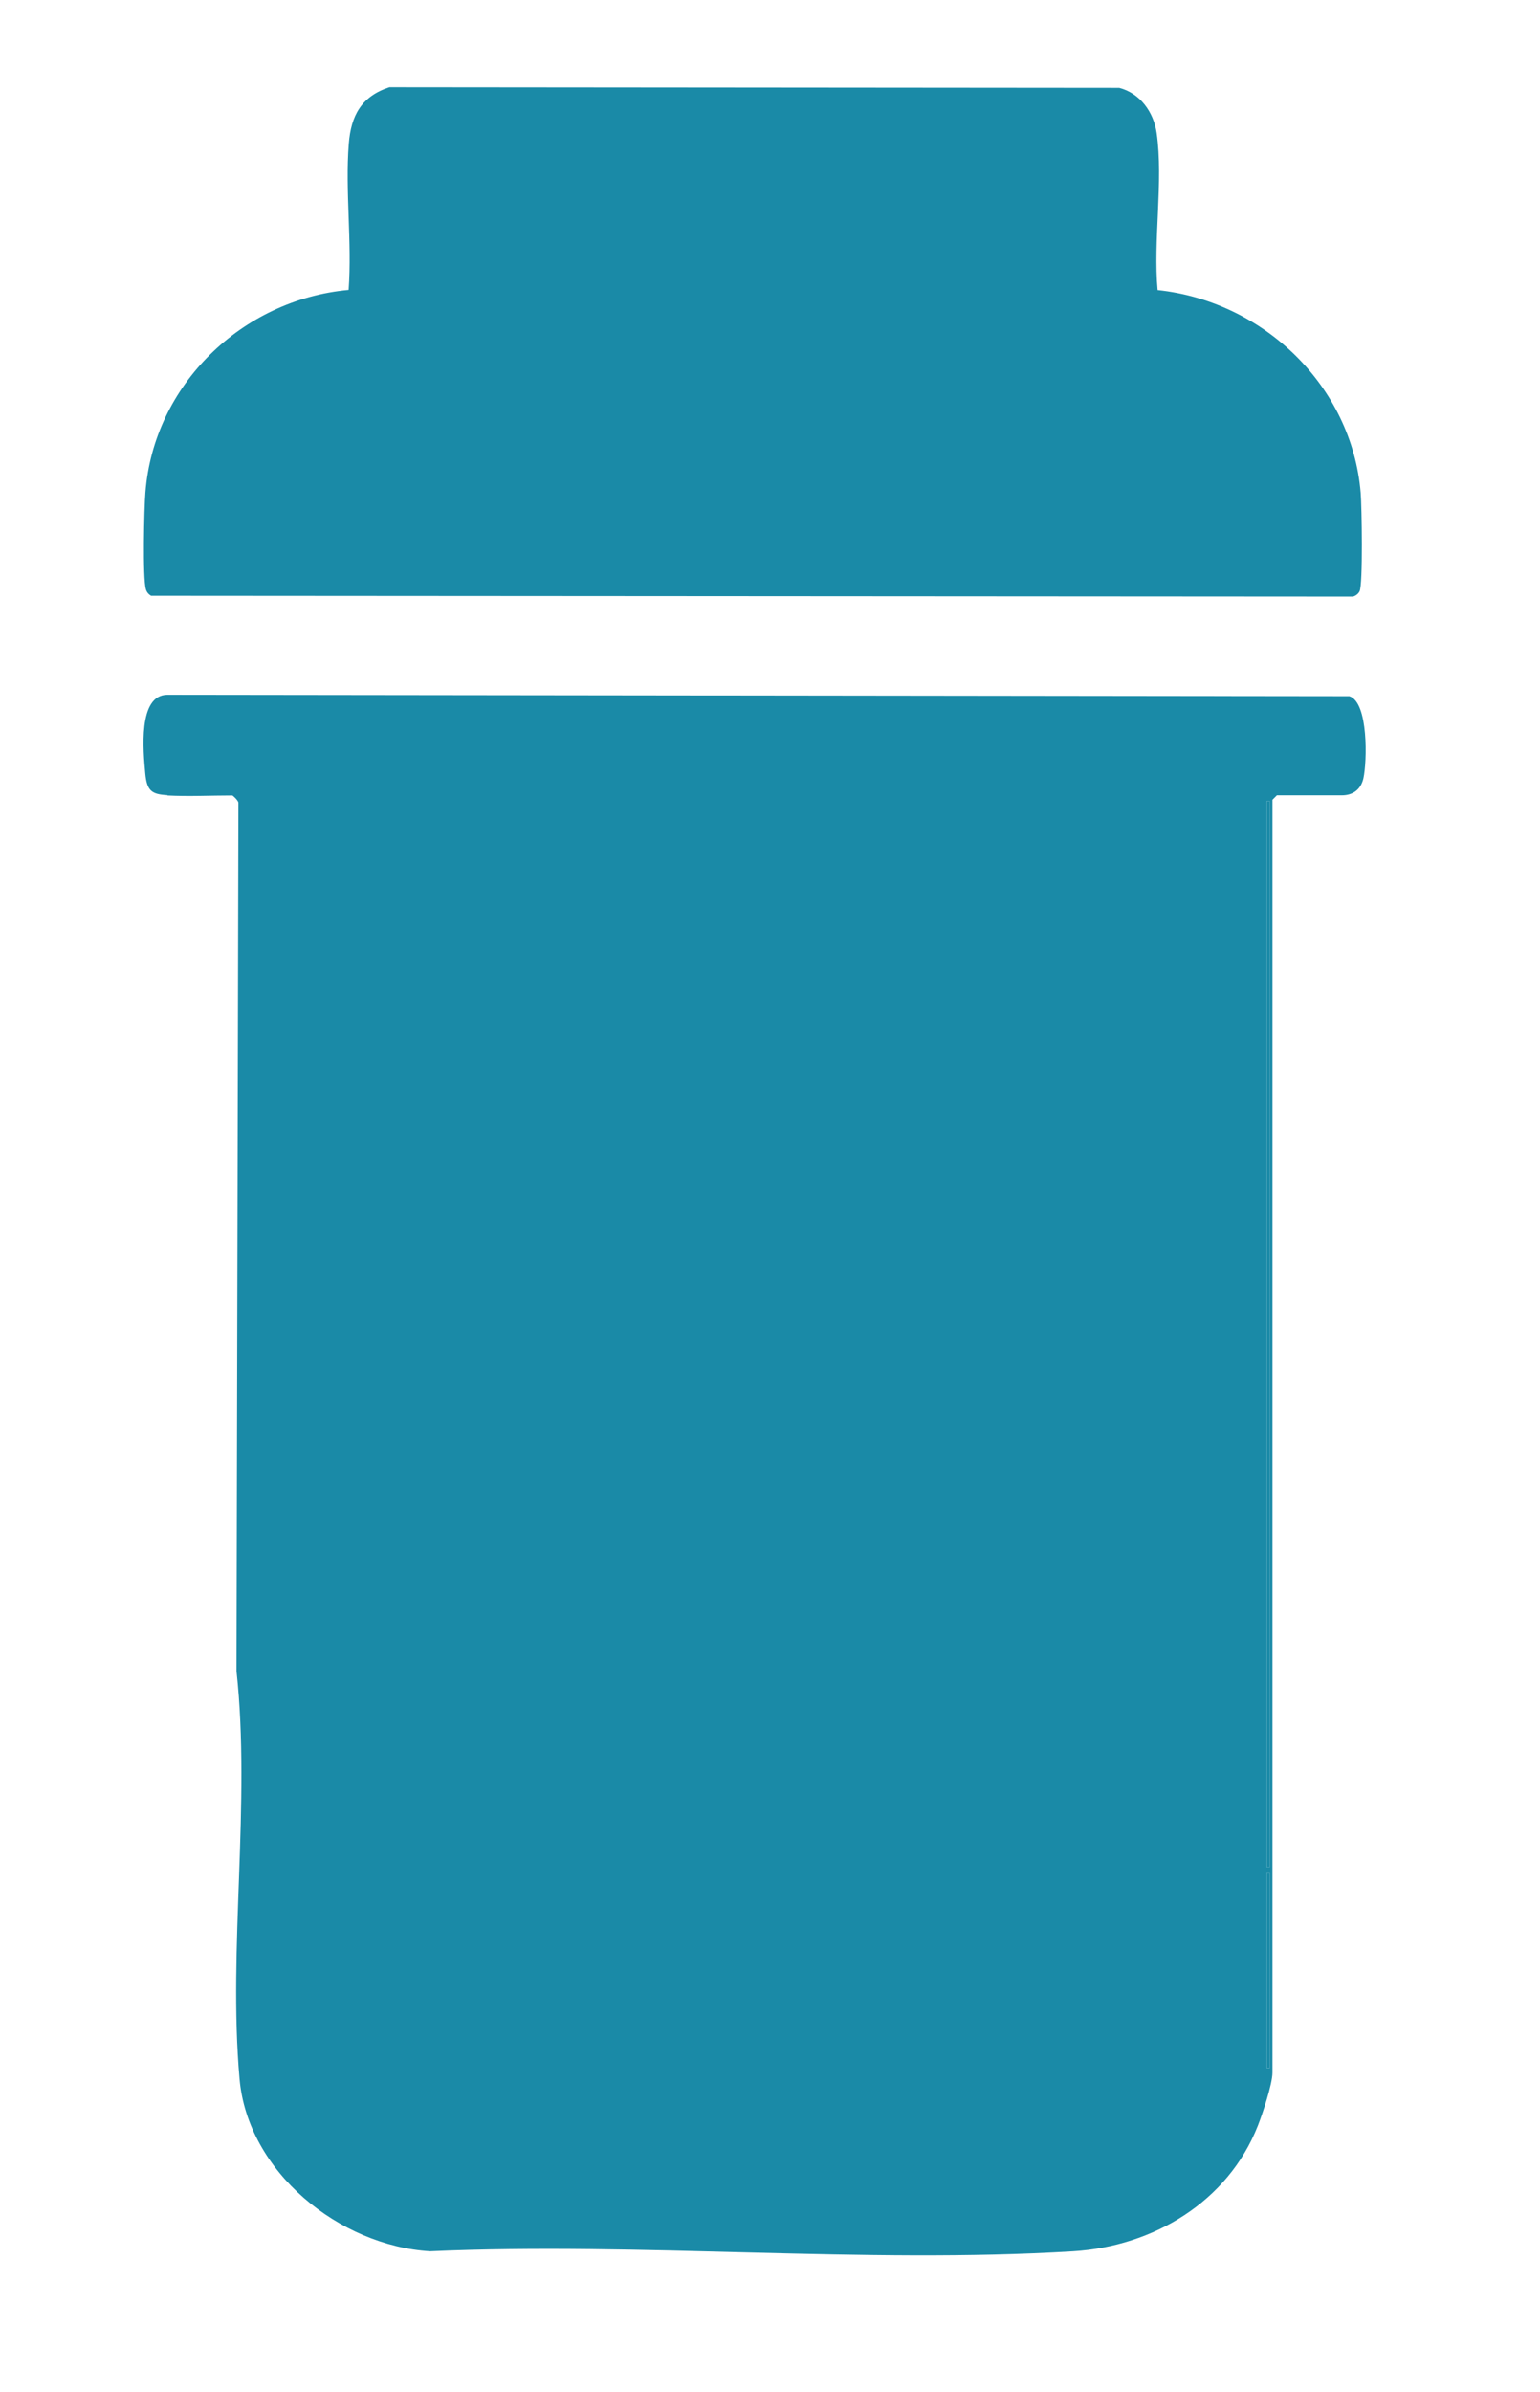
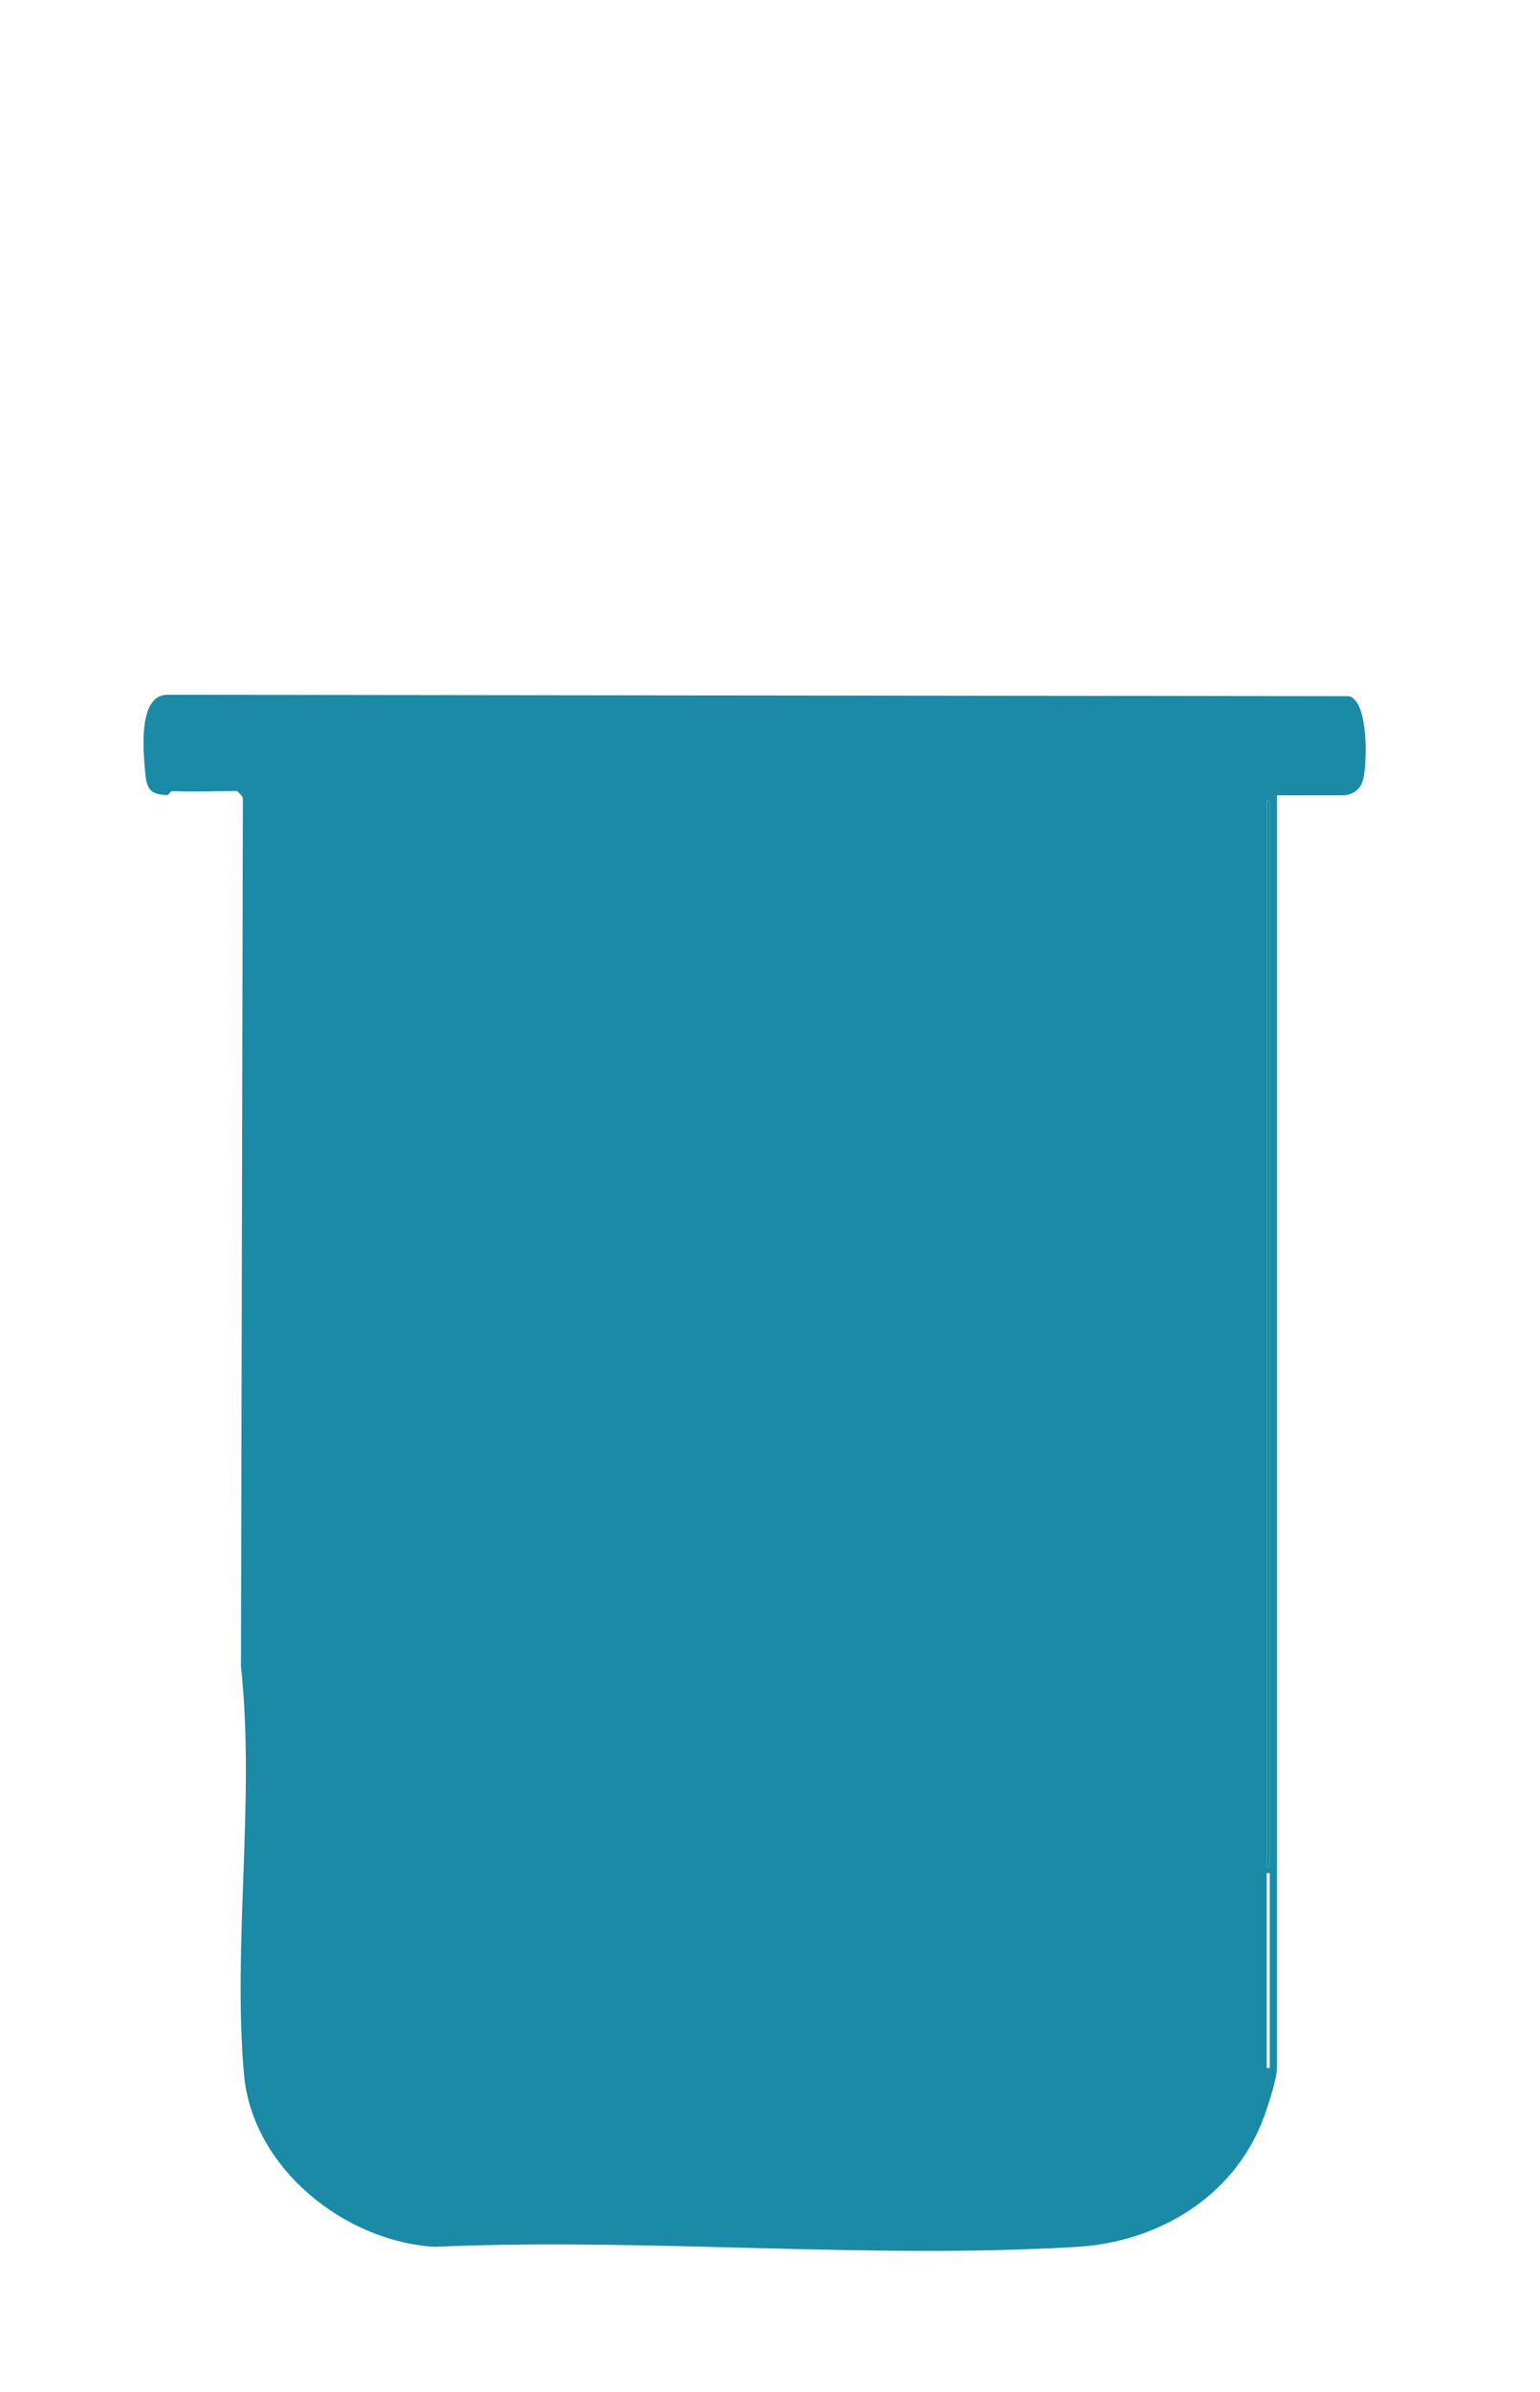
<svg xmlns="http://www.w3.org/2000/svg" id="Ebene_1" data-name="Ebene 1" viewBox="0 0 96.7 150.08">
  <defs>
    <style> .cls-1 { fill: #1a8aa7; } </style>
  </defs>
-   <path class="cls-1" d="M10.52,49.89c-1.01-.05-1.3-.28-1.4-1.38-.12-1.35-.48-4.91,1.39-4.92l74.22.09c1.21.38,1.11,4.13.88,5.16-.17.75-.72,1.06-1.35,1.06h-4.08l-.28.28v79.86c0,.72-.63,2.6-.92,3.34-1.89,4.78-6.57,7.56-11.59,7.87-13.17.8-27.13-.59-40.39,0-5.69-.35-11.45-4.97-11.96-10.83-.72-8.2.71-17.3-.19-25.57l.12-54.49c-.02-.14-.34-.45-.39-.45-1.34,0-2.75.07-4.08,0ZM79.73,117.15V50.26h-.19v66.89h.19ZM79.73,129.75v-12.23h-.19v12.23h.19Z" />
-   <path class="cls-1" d="M72.69,18.2c6.63.7,12.19,6,12.75,12.72.07.85.15,5.74-.07,6.18-.08.16-.24.28-.41.33l-75.47-.05c-.16-.09-.28-.23-.33-.41-.21-.72-.11-5.08-.03-6.07.52-6.75,6.07-12.1,12.76-12.71.22-2.98-.22-6.21.01-9.16.14-1.78.79-2.98,2.55-3.56l45.83.04c1.31.34,2.16,1.52,2.35,2.84.43,3.02-.23,6.76.06,9.86Z" />
+   <path class="cls-1" d="M10.52,49.89c-1.01-.05-1.3-.28-1.4-1.38-.12-1.35-.48-4.91,1.39-4.92l74.22.09c1.21.38,1.11,4.13.88,5.16-.17.75-.72,1.06-1.35,1.06h-4.08v79.86c0,.72-.63,2.6-.92,3.34-1.89,4.78-6.57,7.56-11.59,7.87-13.17.8-27.13-.59-40.39,0-5.69-.35-11.45-4.97-11.96-10.83-.72-8.2.71-17.3-.19-25.57l.12-54.49c-.02-.14-.34-.45-.39-.45-1.34,0-2.75.07-4.08,0ZM79.73,117.15V50.26h-.19v66.89h.19ZM79.73,129.75v-12.23h-.19v12.23h.19Z" />
  <rect class="cls-1" x="79.54" y="50.26" width=".19" height="66.89" />
-   <rect class="cls-1" x="79.54" y="117.52" width=".19" height="12.23" />
</svg>